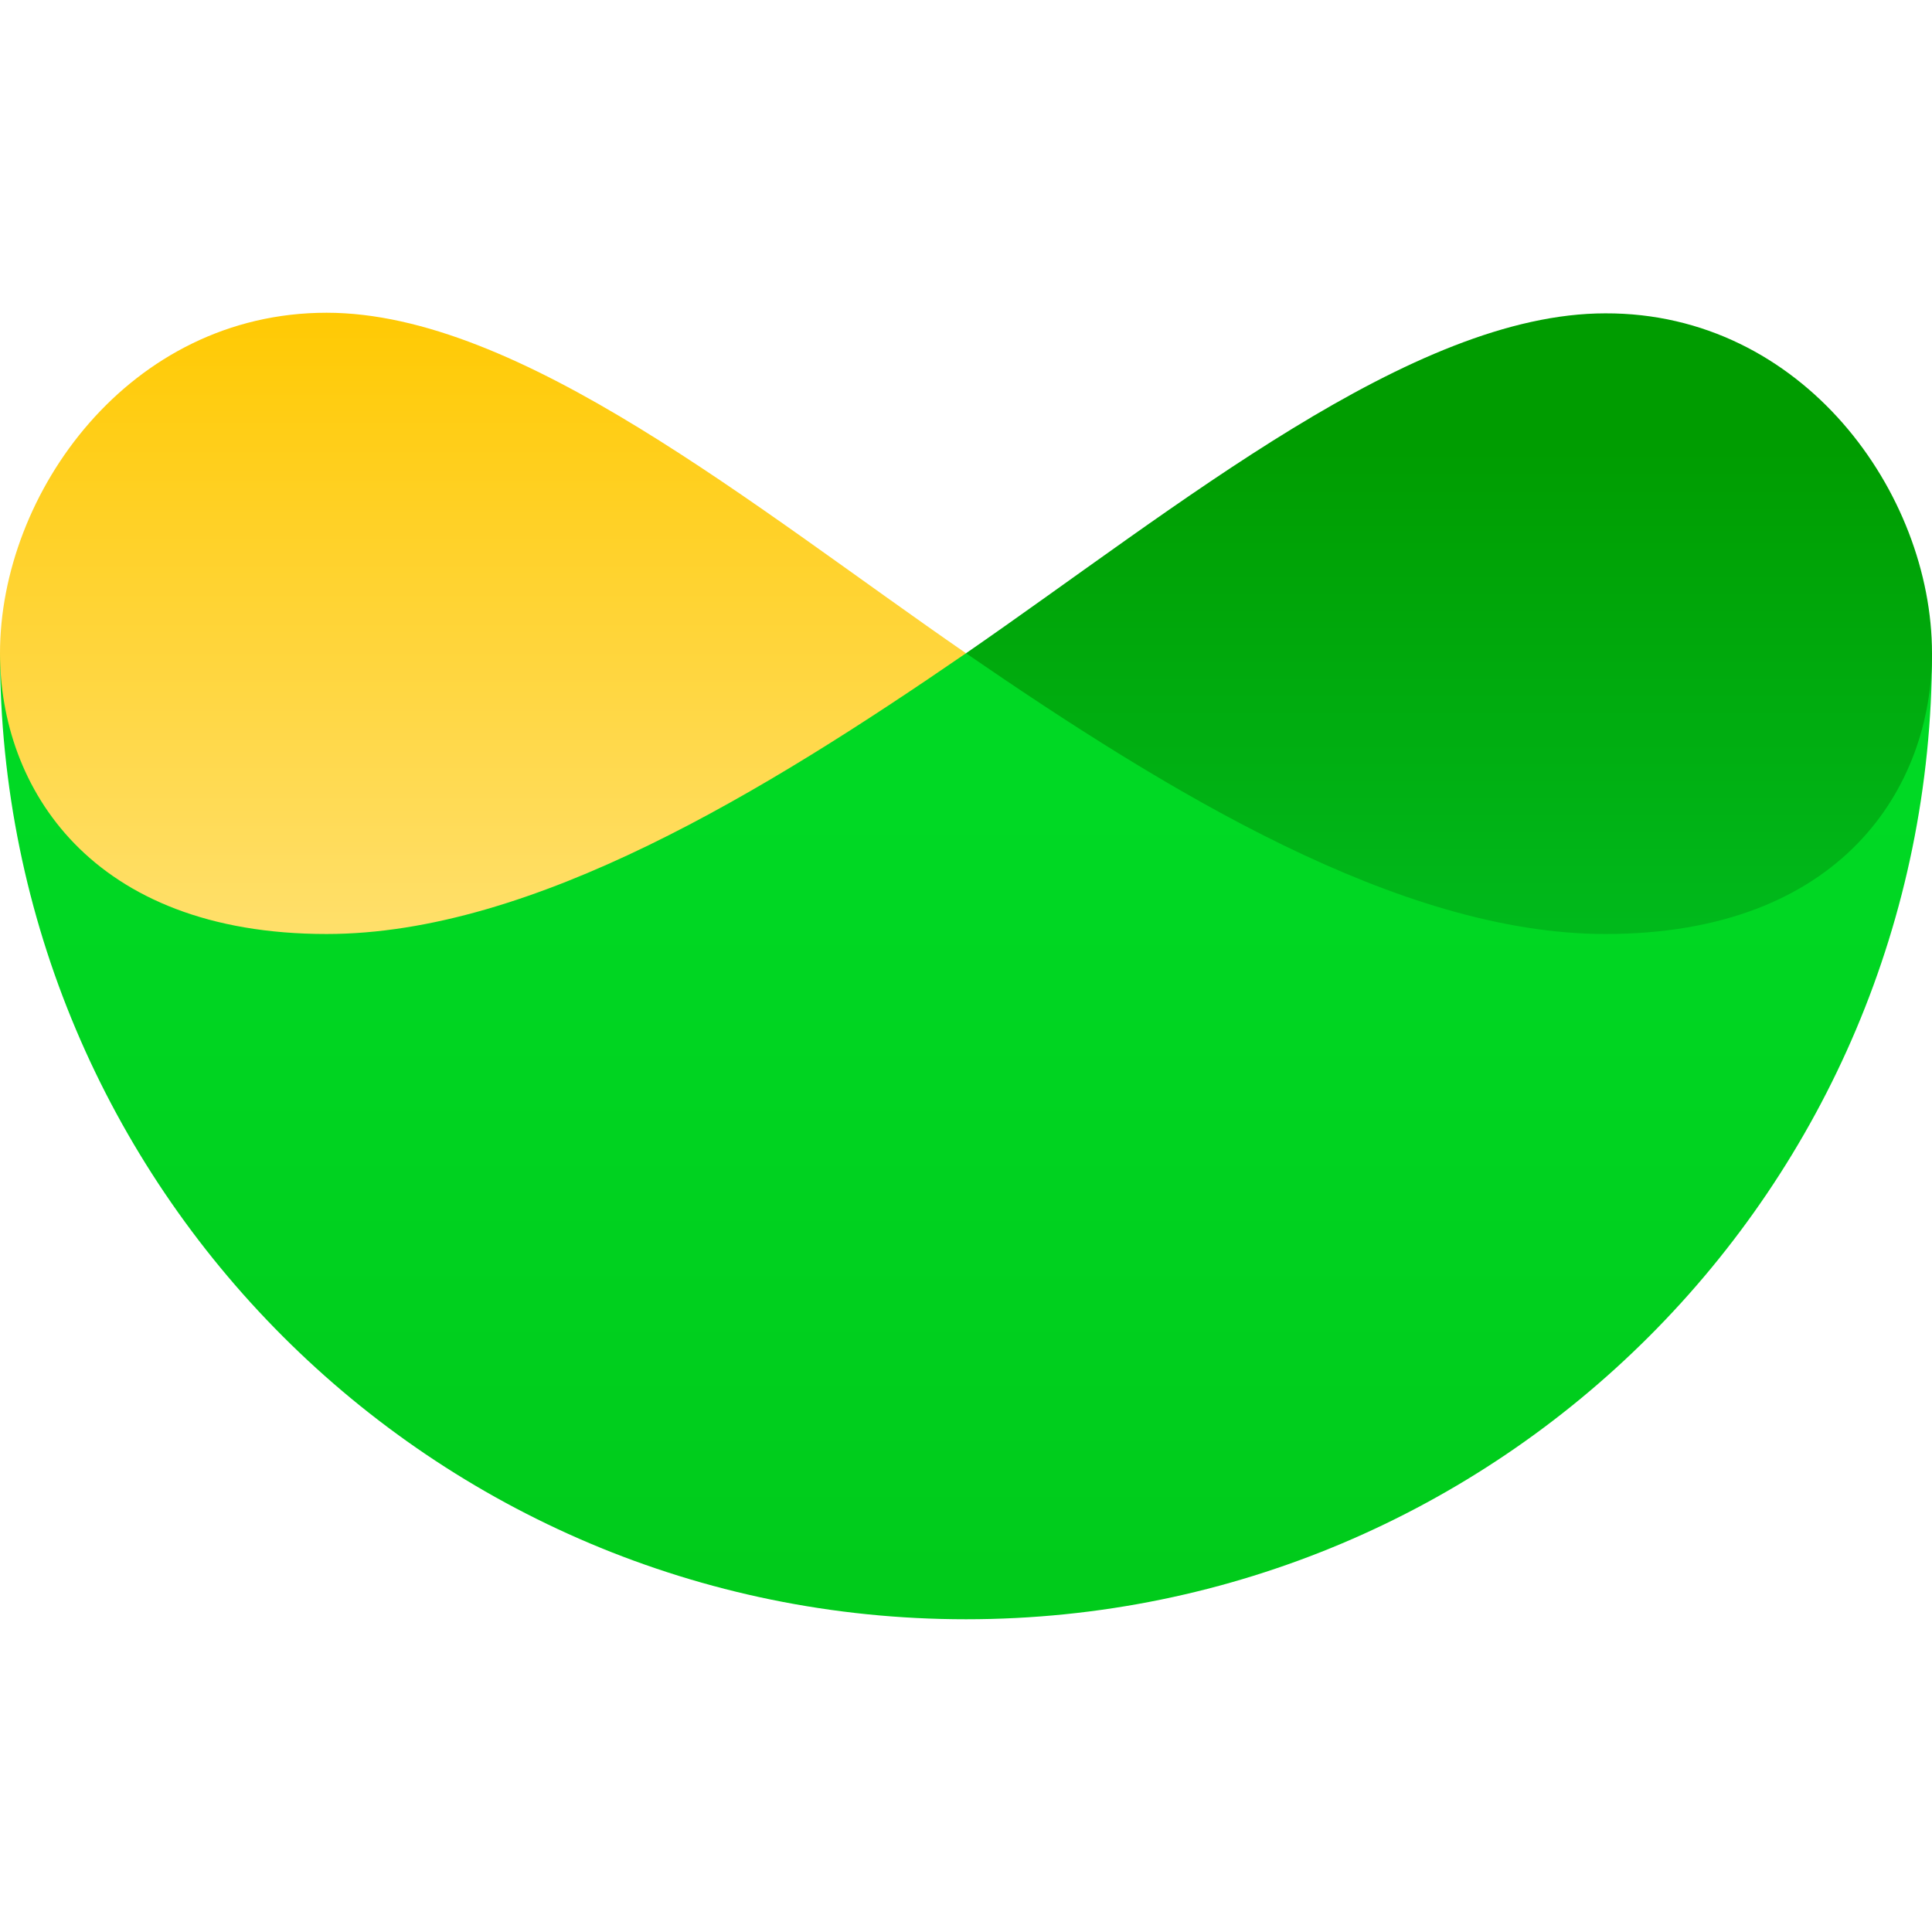
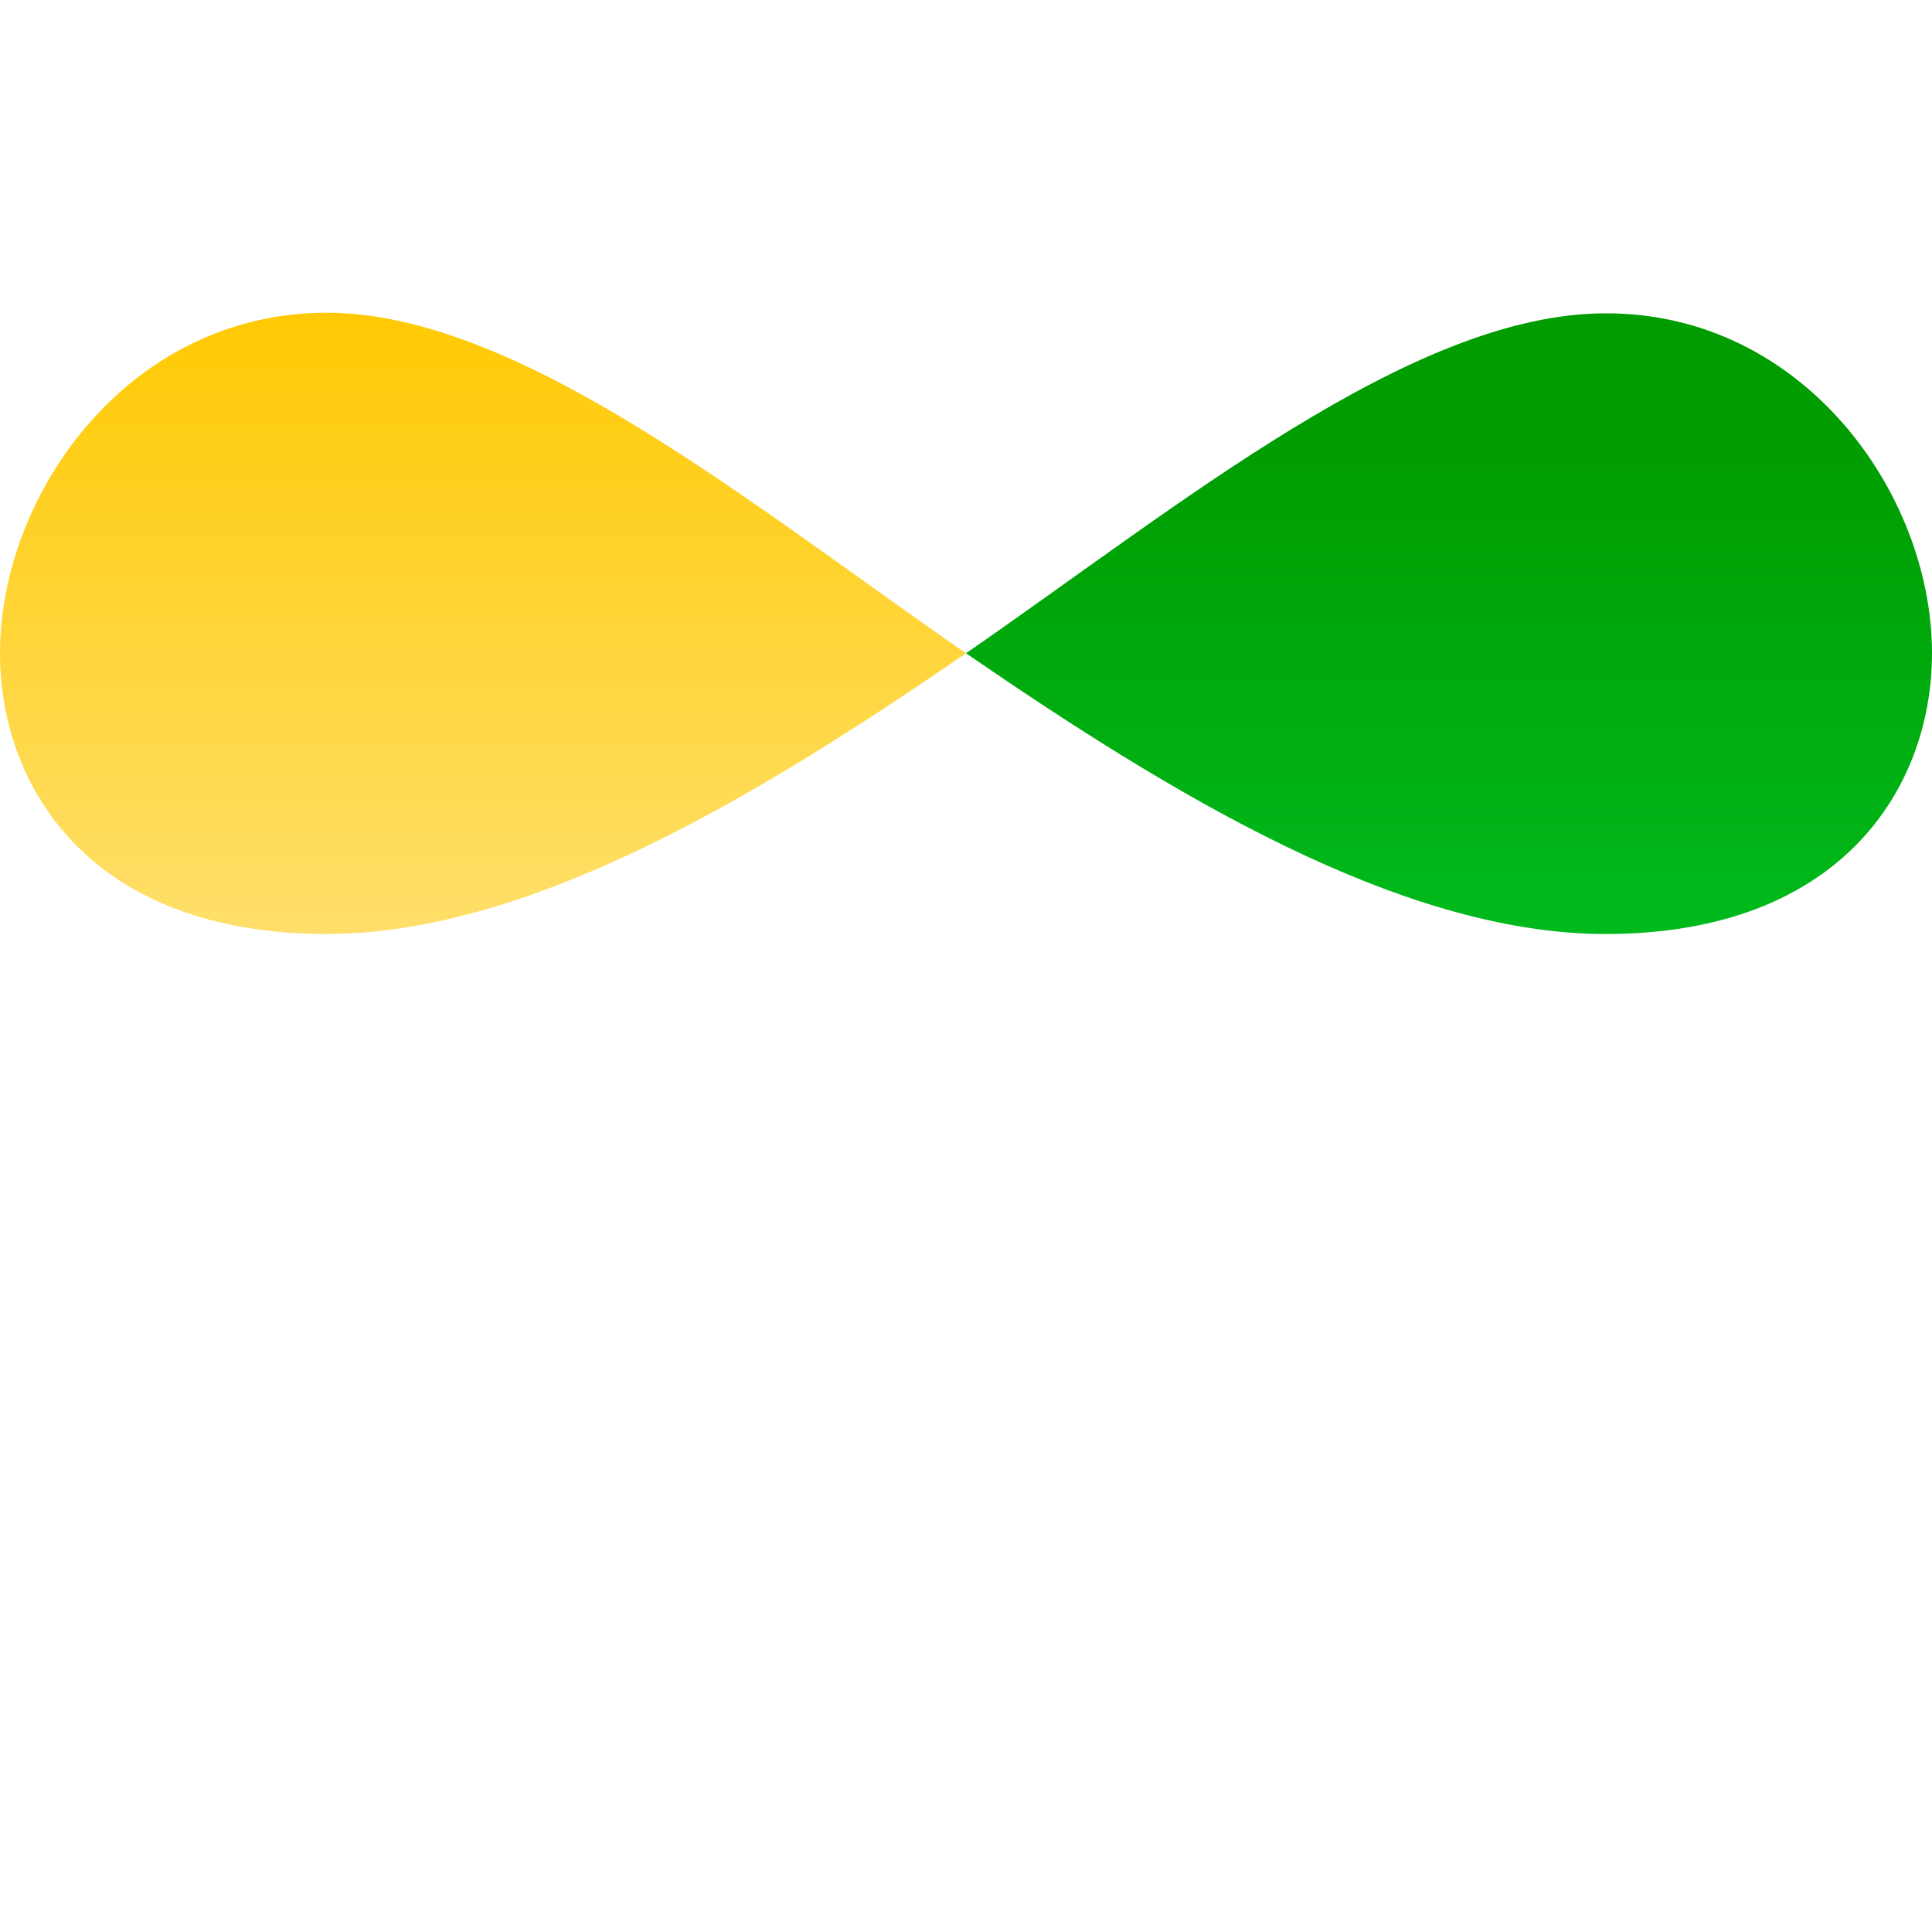
<svg xmlns="http://www.w3.org/2000/svg" viewBox="0 0 32 32">
  <linearGradient id="StripeClimate-gradient-a" gradientUnits="userSpaceOnUse" x1="16" y1="20.629" x2="16" y2="7.839" gradientTransform="matrix(1 0 0 -1 0 34)">
    <stop offset="0" stop-color="#00d924" />
    <stop offset="1" stop-color="#00cb1b" />
  </linearGradient>
-   <path d="M0 10.82h32c0 8.84-7.16 16-16 16s-16-7.16-16-16z" fill="url(#StripeClimate-gradient-a)" />
  <linearGradient id="StripeClimate-gradient-b" gradientUnits="userSpaceOnUse" x1="24" y1="28.629" x2="24" y2="17.244" gradientTransform="matrix(1 0 0 -1 0 34)">
    <stop offset=".156" stop-color="#009c00" />
    <stop offset="1" stop-color="#00be20" />
  </linearGradient>
  <path d="M32 10.82c0 2.21-1.49 4.65-5.41 4.65-3.42 0-7.27-2.37-10.59-4.65 3.52-2.43 7.39-5.63 10.59-5.63C29.86 5.18 32 8.17 32 10.82z" fill="url(#StripeClimate-gradient-b)" />
  <linearGradient id="StripeClimate-gradient-c" gradientUnits="userSpaceOnUse" x1="8" y1="16.749" x2="8" y2="29.124" gradientTransform="matrix(1 0 0 -1 0 34)">
    <stop offset="0" stop-color="#ffe37d" />
    <stop offset="1" stop-color="#ffc900" />
  </linearGradient>
-   <path d="M0 10.82c0 2.21 1.49 4.65 5.41 4.65 3.42 0 7.27-2.37 10.59-4.65-3.52-2.43-7.39-5.64-10.59-5.64C2.14 5.18 0 8.17 0 10.82z" fill="url(#StripeClimate-gradient-c)" />
+   <path d="M0 10.82c0 2.21 1.49 4.65 5.41 4.65 3.42 0 7.27-2.37 10.59-4.65-3.52-2.43-7.39-5.64-10.59-5.64C2.14 5.18 0 8.17 0 10.82" fill="url(#StripeClimate-gradient-c)" />
</svg>